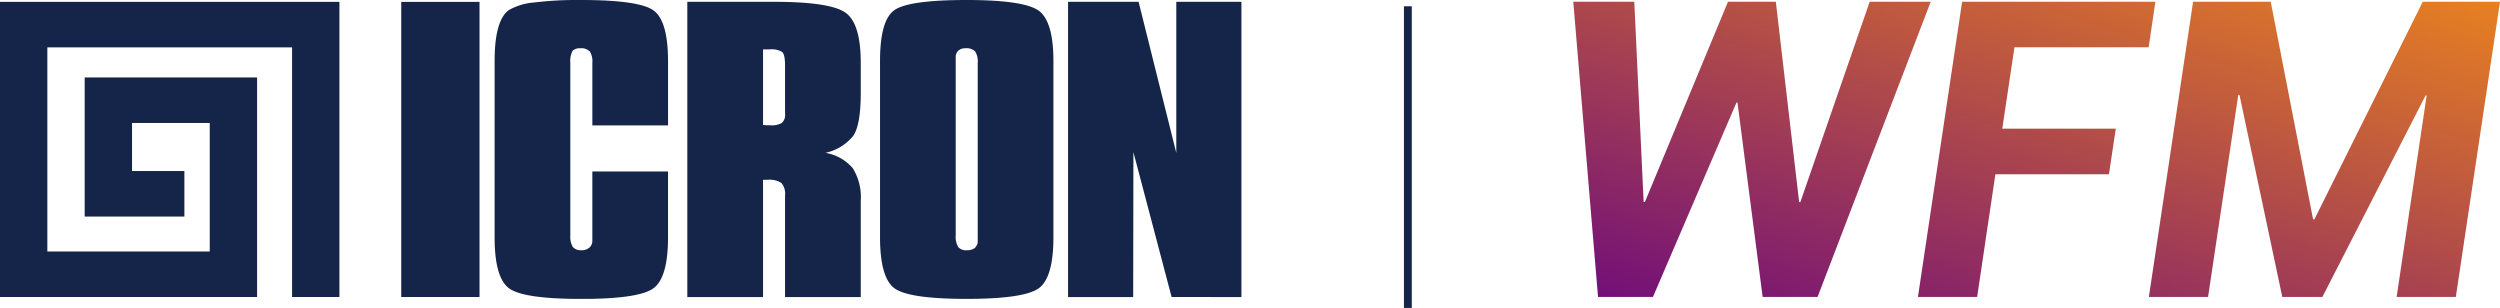
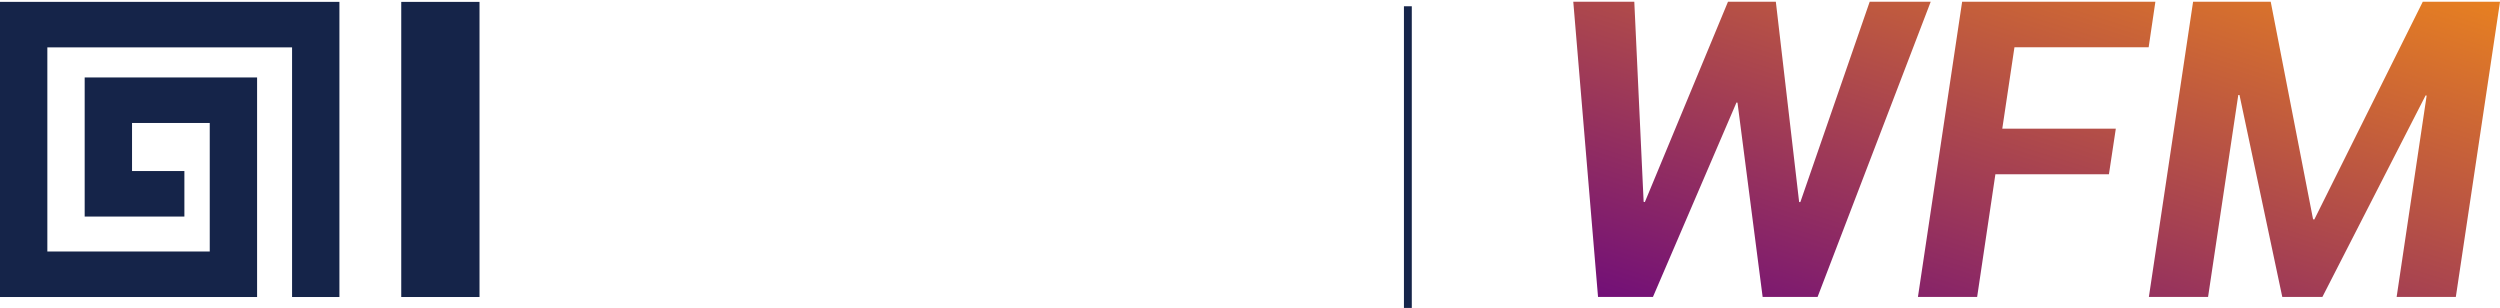
<svg xmlns="http://www.w3.org/2000/svg" id="Logo" width="318.244" height="39.203" viewBox="0 0 318.244 39.203">
  <defs>
    <linearGradient id="linear-gradient" x1="0.021" y1="1" x2="1" gradientUnits="objectBoundingBox">
      <stop offset="0" stop-color="#720f78" />
      <stop offset="1" stop-color="#e78021" />
    </linearGradient>
    <clipPath id="clip-path">
      <path id="Path_1" data-name="Path 1" d="M37.733,0,28.907,25.5h-.156L25.784,0h-6.09L9.112,25.5l-.156-.027L7.767,0H0L3.15,37.575h6.993L20.776,12.826l.129.025,3.2,24.724H31.1L45.5,0ZM49.5,0,43.874,37.575h7.537l2.322-15.612H68.186l.877-5.809H54.611L56.159,5.8H73.243L74.1,0Zm58.639,0L94.331,27.72l-.158-.029L88.782,0H78.9L73.272,37.575h7.535l3.846-25.706h.154l5.447,25.706h5.108L108.5,11.923l.132.025-3.821,25.628h7.535L117.97,0Z" fill="url(#linear-gradient)" />
    </clipPath>
    <clipPath id="clip-path-2">
-       <rect id="Rectangle_5" data-name="Rectangle 5" width="158.034" height="38.048" fill="#152449" />
-     </clipPath>
+       </clipPath>
  </defs>
  <g id="Group_5" data-name="Group 5" transform="translate(200.275 0.221)">
    <g id="Group_4" data-name="Group 4" transform="translate(0 0)">
      <g id="Group_3" data-name="Group 3" clip-path="url(#clip-path)">
        <rect id="Rectangle_2" data-name="Rectangle 2" width="117.97" height="37.575" transform="translate(0 0)" fill="url(#linear-gradient)" />
      </g>
    </g>
  </g>
  <g id="Group_8" data-name="Group 8" transform="translate(0 0)">
    <g id="Group_7" data-name="Group 7" transform="translate(0)">
      <path id="Path_2" data-name="Path 2" d="M0,.1V37.672H32.727V9.723H10.779V27.43H23.472V21.636H16.808V15.517H26.7V31.879H6.027V5.893H37.18V37.672h6.027V.1Z" transform="translate(0 0.137)" fill="#152449" />
      <rect id="Rectangle_4" data-name="Rectangle 4" width="9.963" height="37.568" transform="translate(51.078 0.24)" fill="#152449" />
      <g id="Group_6" data-name="Group 6" transform="translate(0 0)">
        <g id="Group_5-2" data-name="Group 5" clip-path="url(#clip-path-2)">
          <path id="Path_3" data-name="Path 3" d="M27.851,7.768q0-5.216,1.836-6.5a7.755,7.755,0,0,1,3.165-.95A45.568,45.568,0,0,1,38.834,0q7.481,0,9.283,1.356t1.811,6.416v8.193H40.292V8a2.352,2.352,0,0,0-.33-1.456,1.56,1.56,0,0,0-1.239-.4,1.274,1.274,0,0,0-.959.339A2.813,2.813,0,0,0,37.488,8V29.959a2.626,2.626,0,0,0,.305,1.467,1.341,1.341,0,0,0,1.094.43,1.476,1.476,0,0,0,1.031-.339,1.157,1.157,0,0,0,.373-.9V21.823h9.635V30.2q0,5.144-1.863,6.5t-9.176,1.352q-7.393,0-9.215-1.363t-1.822-6.493Z" transform="translate(35.113 0)" fill="#152449" fill-rule="evenodd" />
-           <path id="Path_4" data-name="Path 4" d="M51.141,13.336V8.189q0-1.4-.387-1.716a2.648,2.648,0,0,0-1.564-.317h-.85v9.617l.466.047h.439a2.612,2.612,0,0,0,1.5-.305,1.4,1.4,0,0,0,.4-1.162ZM38.7,37.689V.1H49.671q7.111,0,9.108,1.343t2,6.42v3.882q-.007,4.042-.965,5.43a6.3,6.3,0,0,1-3.527,2.154,5.844,5.844,0,0,1,3.472,1.949,6.983,6.983,0,0,1,1.02,4.162V37.689H51.141V24.749a2.068,2.068,0,0,0-.468-1.585,2.751,2.751,0,0,0-1.757-.407H48.34V37.689Z" transform="translate(48.793 0.129)" fill="#152449" fill-rule="evenodd" />
          <path id="Path_5" data-name="Path 5" d="M59.188,8V29.959a2.547,2.547,0,0,0,.317,1.49,1.3,1.3,0,0,0,1.085.407,1.683,1.683,0,0,0,1.042-.294,2.521,2.521,0,0,0,.219-.305,1.02,1.02,0,0,0,.138-.554V8a2.352,2.352,0,0,0-.33-1.456,1.549,1.549,0,0,0-1.234-.4,1.283,1.283,0,0,0-.907.305,1.093,1.093,0,0,0-.33.843Zm-9.635-.233q0-5.239,1.863-6.5T60.533,0Q67.9,0,69.762,1.368t1.863,6.4V30.192q0,5.148-1.863,6.5T60.59,38.048q-7.4,0-9.217-1.363t-1.82-6.493Z" transform="translate(62.473 0)" fill="#152449" fill-rule="evenodd" />
-           <path id="Path_6" data-name="Path 6" d="M60.141,37.689V.1h8.977l4.8,19.232V.1h8.292V37.689l-8.889-.014L68.46,19.239l-.029,18.45Z" transform="translate(75.821 0.129)" fill="#152449" fill-rule="evenodd" />
+           <path id="Path_6" data-name="Path 6" d="M60.141,37.689V.1h8.977l4.8,19.232V.1h8.292V37.689l-8.889-.014L68.46,19.239Z" transform="translate(75.821 0.129)" fill="#152449" fill-rule="evenodd" />
        </g>
      </g>
    </g>
  </g>
  <line id="Line_12" data-name="Line 12" y2="38.405" transform="translate(179.218 0.797)" fill="none" stroke="#152449" stroke-width="1" />
</svg>